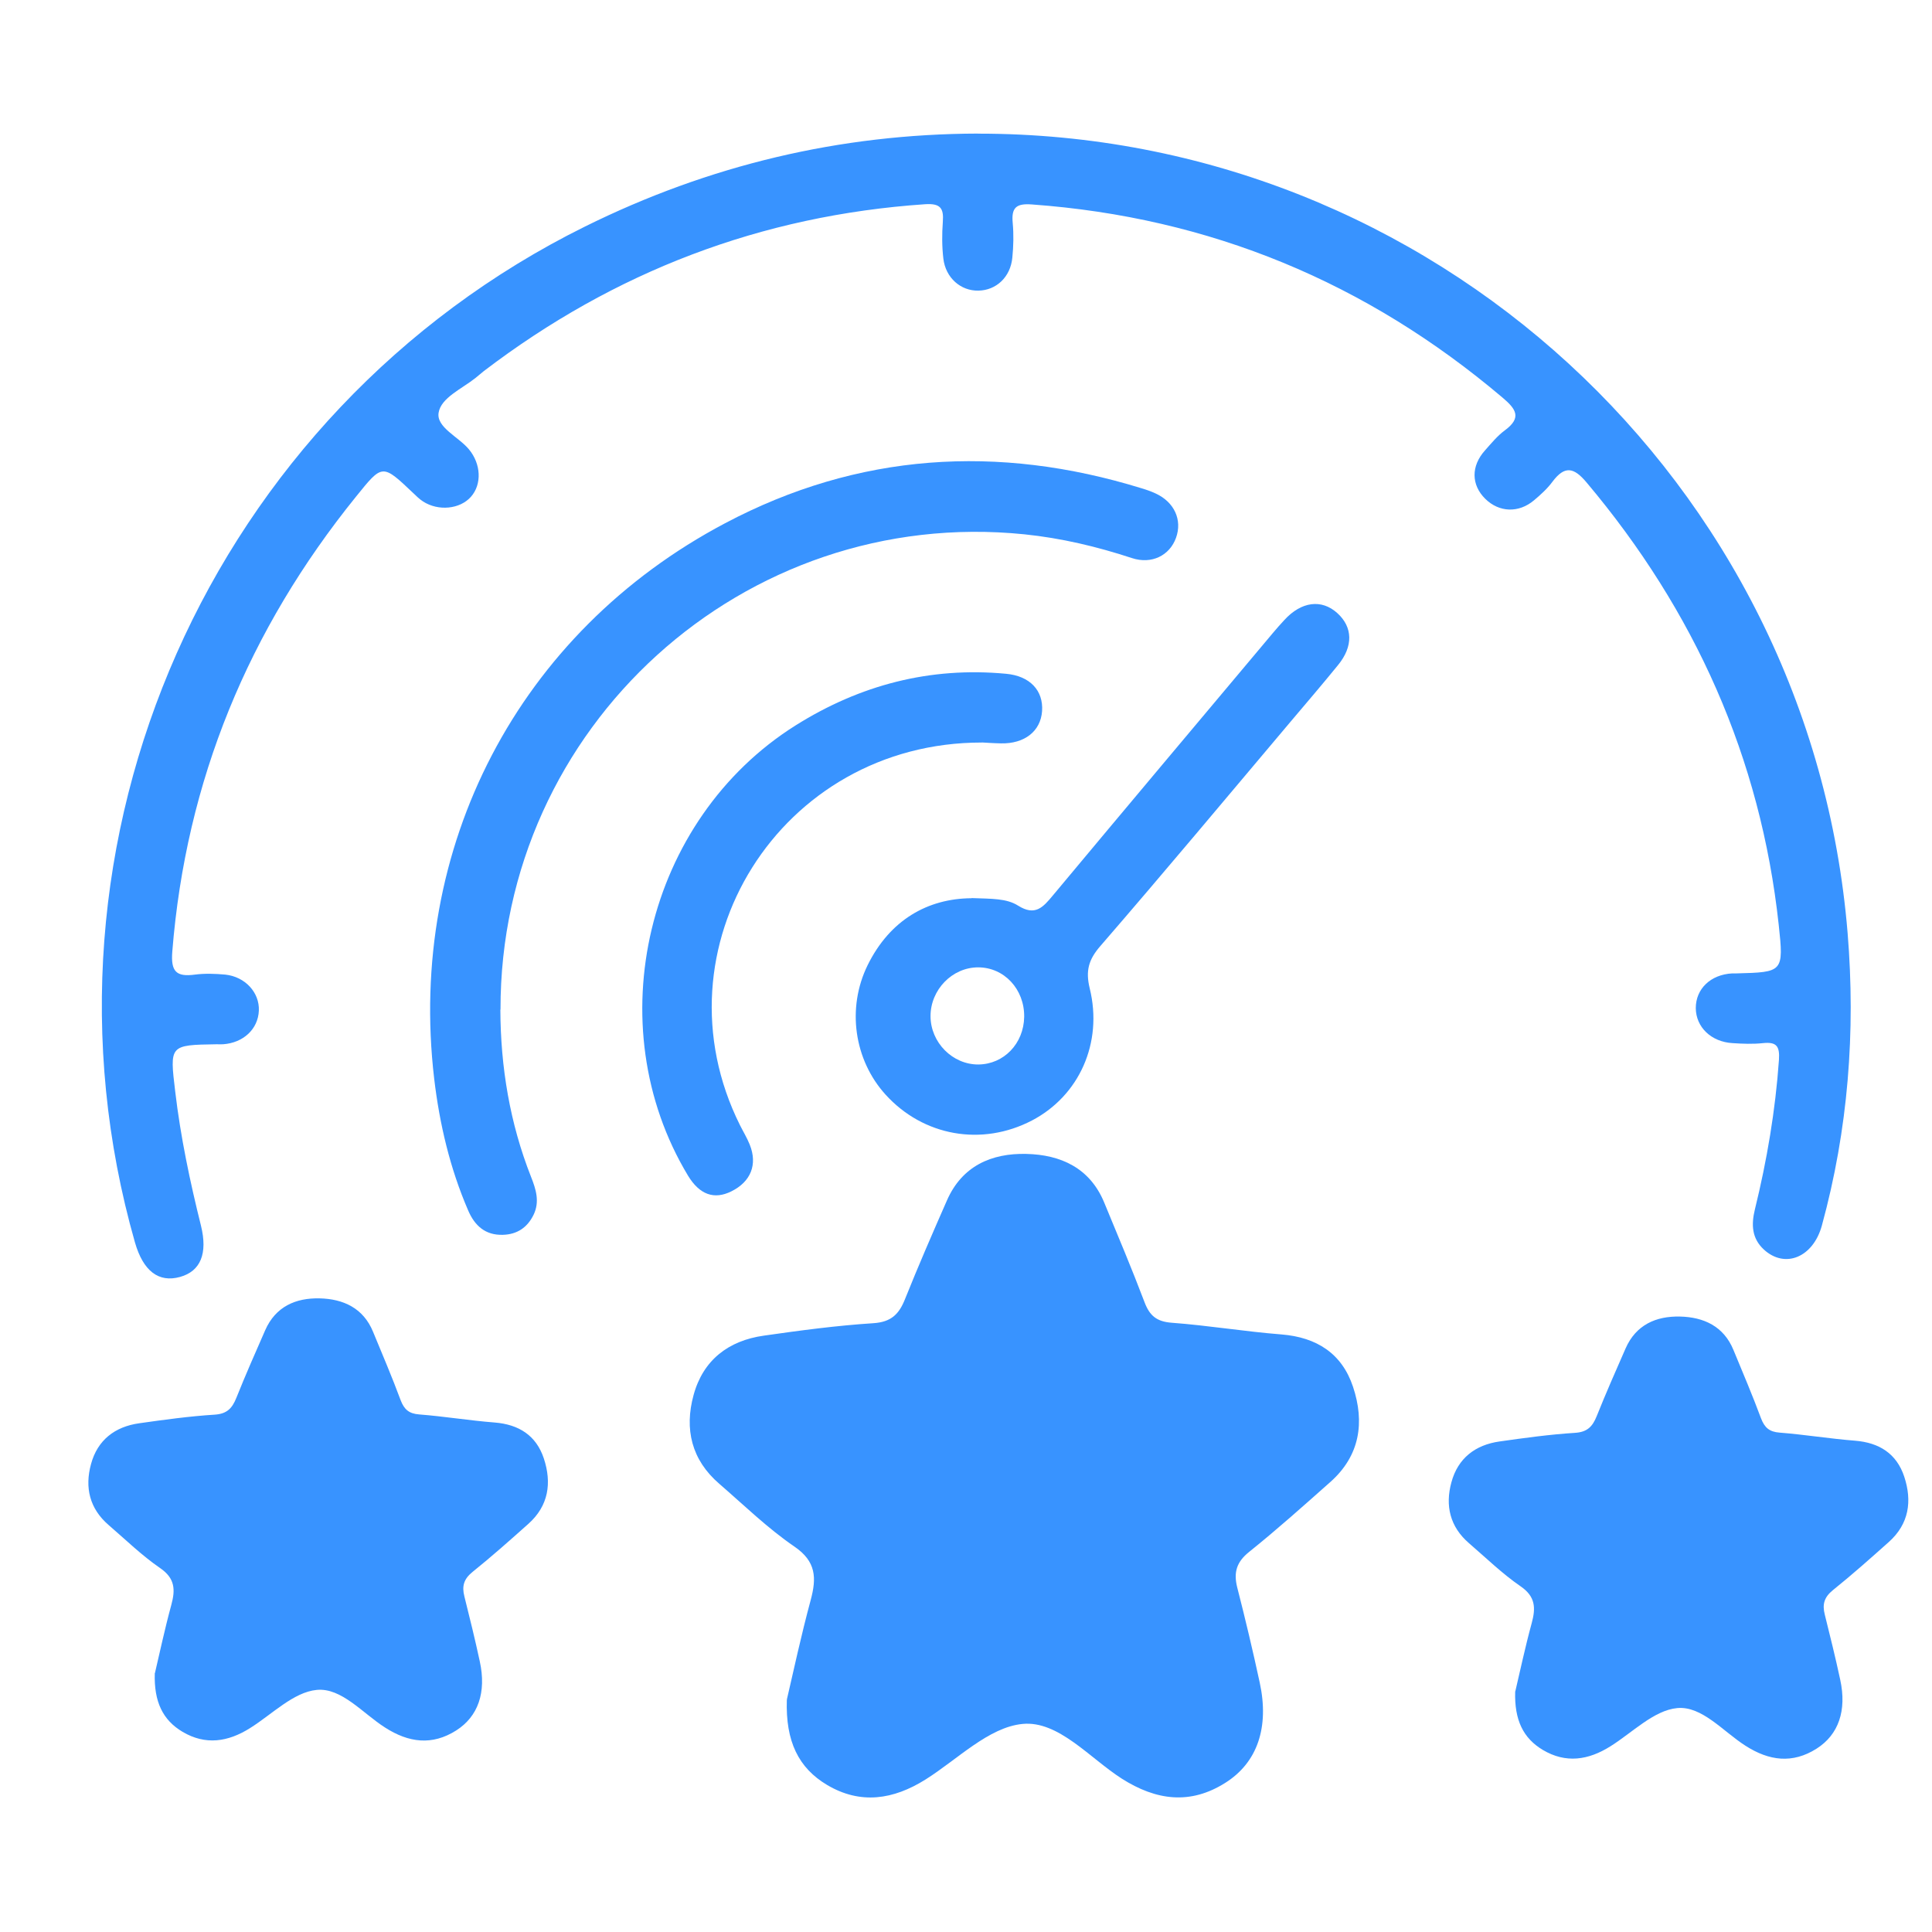
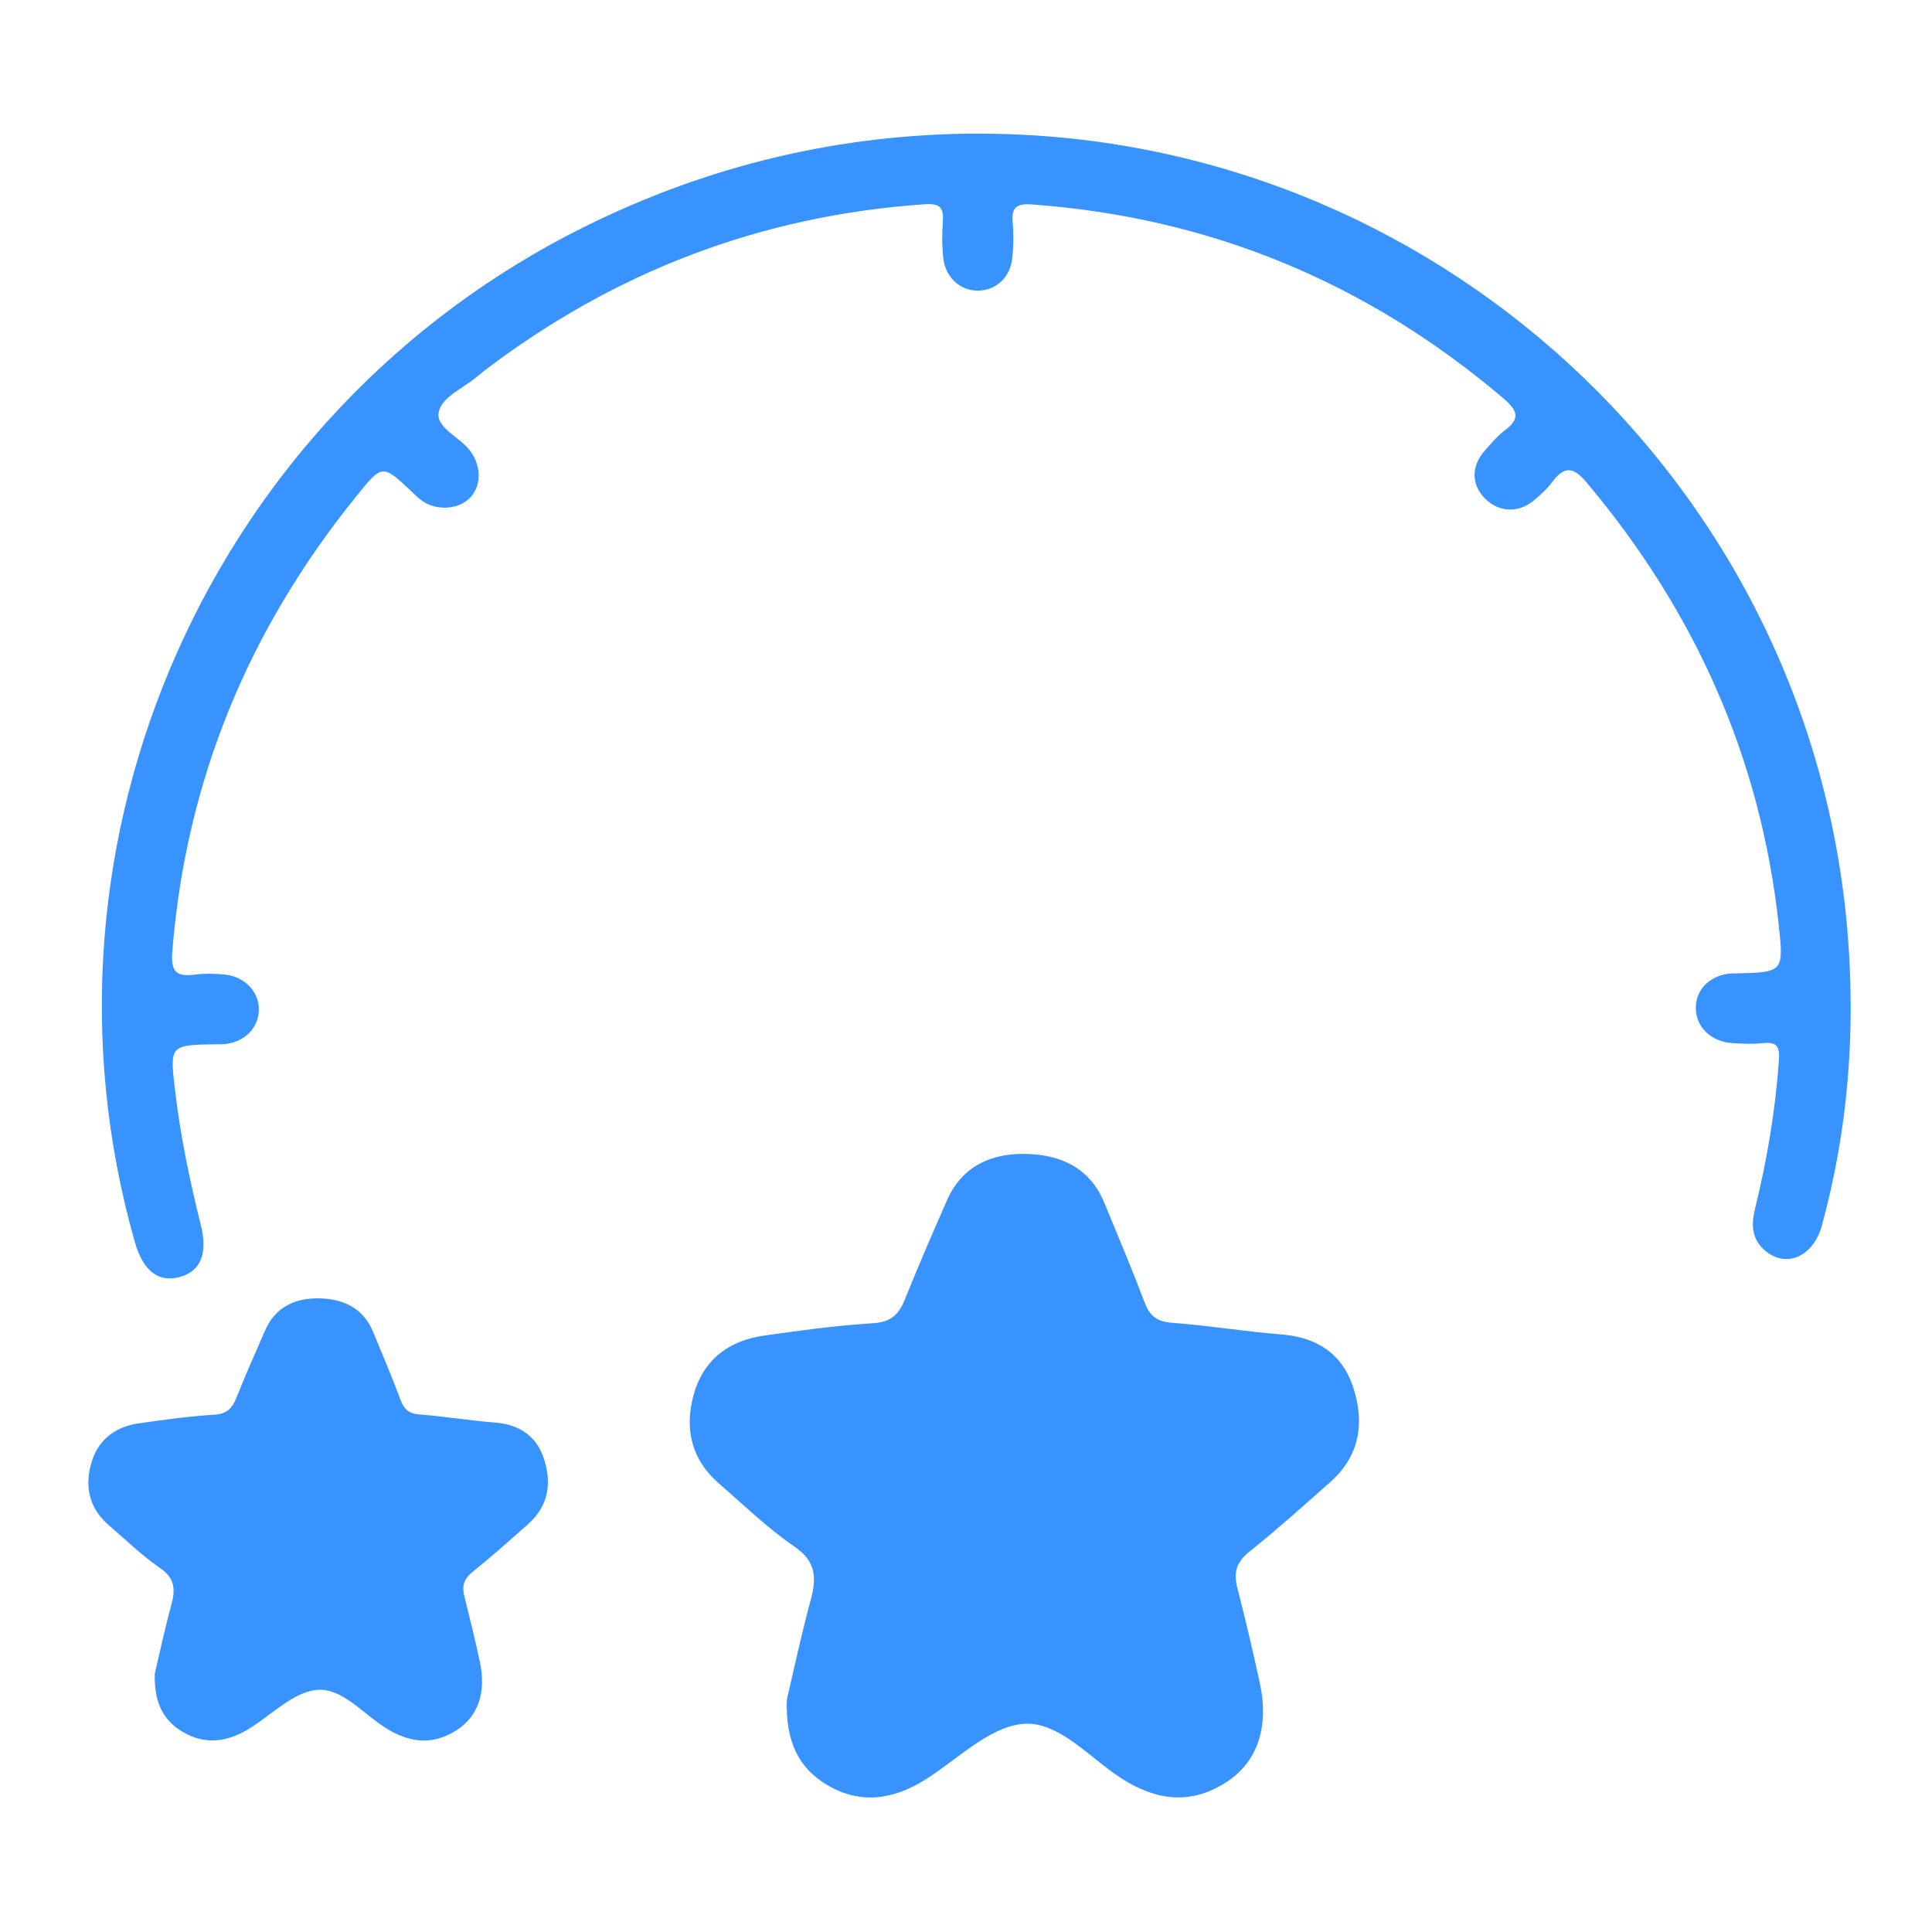
<svg xmlns="http://www.w3.org/2000/svg" id="Layer_1" viewBox="0 0 256 256">
  <defs>
    <style>
      .cls-1 {
        fill: #3893ff;
      }
    </style>
  </defs>
  <g id="Layer_1-2">
    <g>
      <path class="cls-1" d="M129.54,17.71c60.1-.07,110.37,46.07,115.28,105.94,1.07,13.06.07,26.02-3.41,38.73-1.15,4.22-4.88,5.77-7.69,3.19-1.62-1.5-1.67-3.33-1.19-5.31,1.6-6.51,2.72-13.12,3.19-19.82.12-1.81-.31-2.41-2.12-2.22-1.33.14-2.69.09-4.02,0-2.84-.16-4.86-2.12-4.88-4.64,0-2.55,1.96-4.45,4.84-4.6h.57c6.15-.16,6.26-.17,5.58-6.43-2.4-22.16-11.13-41.6-25.46-58.62-1.69-2.02-2.9-2.26-4.52-.1-.67.91-1.55,1.71-2.43,2.45-2.05,1.74-4.65,1.62-6.48-.19-1.86-1.84-1.9-4.33-.03-6.41.83-.93,1.64-1.93,2.62-2.65,2.27-1.67,1.52-2.81-.28-4.33-18.04-15.29-38.78-23.9-62.39-25.61-2.1-.16-2.72.45-2.53,2.46.14,1.52.1,3.07-.05,4.58-.24,2.57-2.12,4.34-4.5,4.38-2.33.05-4.34-1.69-4.64-4.24-.19-1.6-.19-3.26-.07-4.88.14-1.81-.33-2.46-2.34-2.33-21.73,1.48-41.19,8.93-58.48,22.11-.38.29-.72.62-1.1.91-1.79,1.43-4.57,2.62-4.89,4.6-.33,1.93,2.62,3.19,4,4.84,1.62,1.93,1.76,4.64.28,6.31-1.45,1.64-4.31,1.93-6.34.62-.48-.31-.9-.72-1.31-1.12-4.12-3.91-4.07-3.86-7.57.47-14.25,17.63-22.54,37.62-24.35,60.29-.21,2.65.52,3.38,3,3.05,1.31-.17,2.69-.12,4.02,0,2.64.28,4.55,2.38,4.45,4.77-.1,2.45-2.05,4.27-4.74,4.46-.29.02-.57,0-.86,0-6.26.1-6.22.1-5.48,6.29.71,6,1.95,11.89,3.41,17.75.91,3.69-.05,6.03-2.77,6.79-2.84.79-4.89-.78-5.98-4.58C2.71,111.4,27.92,54.58,77.51,30.02c16.42-8.13,33.75-12.27,52.07-12.32l-.03.02Z" />
      <path class="cls-1" d="M20.53,221.69c.6-2.53,1.29-5.81,2.17-9.03.55-2.02.5-3.52-1.48-4.88-2.43-1.67-4.58-3.77-6.82-5.7-2.53-2.17-3.19-4.98-2.34-8.08.86-3.19,3.17-4.96,6.39-5.41,3.31-.47,6.65-.93,9.98-1.14,1.64-.1,2.33-.84,2.88-2.21,1.21-3.02,2.52-6,3.83-8.98,1.38-3.14,4.05-4.29,7.2-4.22,3.14.07,5.81,1.28,7.1,4.45,1.24,3,2.52,6,3.65,9.05.47,1.22,1.1,1.78,2.46,1.88,3.34.26,6.65.81,10,1.07,3.21.26,5.5,1.72,6.51,4.76,1.07,3.24.64,6.27-2.05,8.67-2.43,2.17-4.86,4.33-7.41,6.38-1.15.93-1.41,1.88-1.07,3.22.72,2.88,1.43,5.76,2.05,8.65.88,4.07-.21,7.27-3.14,9.13-3.19,2.02-6.29,1.62-9.43-.4-2.95-1.88-5.76-5.29-9.03-4.98-3.09.29-5.93,3.24-8.86,5.07-2.91,1.83-5.89,2.29-8.94.48-2.6-1.55-3.79-3.96-3.67-7.76l.02-.02ZM30.78,219.32c.16.29.31.57.47.86,7.43-8.34-.21-23.56,7.62-16.37-.69-3.86,13.96,9.84,13.39,7.03-.69-3.43.21-6.2,3.05-8.36,1.93-1.46,3.76-3.09,6.19-5.12-3.41-.33-6.03-.67-8.67-.81-3.46-.19-23.77,1.33-24.99-1.84-1.02-2.6,10.65-13.27,14.72-11.6-1.31,3.09-2.43,5.6-3.45,8.17-1.33,3.36,59.98-3.29-8.46,33.21-2.53.09-8.62-28.45-6.93-27.14,5.08.48,3.9,3.86,5.81,5.48,2.98,2.52,3.81,5.58,2.88,9.27-.6,2.4-1.09,4.81-1.64,7.22h.02Z" />
-       <path class="cls-1" d="M200.79,224.1c.6-2.53,1.29-5.81,2.17-9.03.55-2.02.5-3.52-1.48-4.88-2.43-1.67-4.58-3.77-6.82-5.7-2.53-2.17-3.19-4.98-2.34-8.08.86-3.19,3.17-4.96,6.39-5.41,3.31-.47,6.65-.93,9.98-1.14,1.64-.1,2.33-.84,2.88-2.21,1.21-3.02,2.52-6,3.83-8.98,1.38-3.14,4.05-4.29,7.2-4.22,3.14.07,5.81,1.28,7.1,4.45,1.24,3,2.52,6,3.65,9.05.47,1.22,1.1,1.78,2.46,1.88,3.34.26,6.65.81,10,1.07,3.21.26,5.5,1.72,6.51,4.76,1.07,3.24.64,6.27-2.05,8.67-2.43,2.17-4.86,4.33-7.41,6.38-1.15.93-1.41,1.88-1.07,3.22.72,2.88,1.43,5.76,2.05,8.65.88,4.07-.21,7.27-3.14,9.13-3.19,2.02-6.29,1.62-9.43-.4-2.95-1.88-5.76-5.29-9.03-4.98-3.09.29-5.93,3.24-8.86,5.07-2.91,1.83-5.89,2.29-8.94.48-2.6-1.55-3.79-3.96-3.67-7.76l.02-.02ZM211.04,221.74c.16.29.31.57.47.86,7.43-8.34-.21-23.56,7.62-16.37-.69-3.86,13.96,9.84,13.39,7.03-.69-3.43.21-6.2,3.05-8.36,1.93-1.46,3.76-3.09,6.19-5.12-3.41-.33-6.03-.67-8.67-.81-3.46-.19-23.77,1.33-24.99-1.84-1.02-2.6,10.65-13.27,14.72-11.6-1.31,3.09-2.43,5.6-3.45,8.17-1.33,3.36,59.98-3.29-8.46,33.21-2.53.09-8.62-28.45-6.93-27.14,5.08.48,3.9,3.86,5.81,5.48,2.98,2.52,3.81,5.58,2.88,9.27-.6,2.4-1.09,4.81-1.64,7.22h.02Z" />
      <path class="cls-1" d="M104.27,225.17c.86-3.69,1.88-8.45,3.15-13.15.79-2.93.74-5.12-2.17-7.1-3.55-2.43-6.67-5.48-9.94-8.31-3.69-3.17-4.64-7.26-3.41-11.75,1.26-4.64,4.62-7.22,9.31-7.88,4.83-.69,9.67-1.34,14.53-1.65,2.38-.16,3.4-1.22,4.19-3.22,1.76-4.39,3.65-8.74,5.55-13.06,2-4.55,5.89-6.26,10.5-6.15,4.57.1,8.45,1.86,10.34,6.46,1.81,4.38,3.65,8.74,5.33,13.17.67,1.79,1.6,2.59,3.6,2.74,4.86.36,9.69,1.17,14.55,1.55,4.67.38,8.01,2.52,9.48,6.93,1.57,4.71.93,9.13-3,12.62-3.55,3.15-7.08,6.31-10.77,9.27-1.67,1.34-2.07,2.72-1.57,4.71,1.07,4.17,2.07,8.38,2.98,12.6,1.28,5.91-.29,10.6-4.57,13.29-4.64,2.93-9.15,2.34-13.72-.57-4.27-2.74-8.39-7.7-13.13-7.24-4.5.43-8.63,4.71-12.89,7.38-4.24,2.65-8.58,3.33-13.01.71-3.79-2.26-5.52-5.76-5.34-11.29l.03-.03ZM119.2,221.72c.22.41.45.84.69,1.26,10.81-12.13-.31-34.28,11.06-23.84-1.02-5.62,20.32,14.32,19.49,10.24-1.02-5,.31-9.03,4.43-12.17,2.81-2.14,5.45-4.5,9-7.43-4.96-.48-8.77-.97-12.62-1.19-5.05-.28-34.57,1.93-36.37-2.67-1.48-3.77,15.51-19.32,21.42-16.87-1.91,4.5-3.53,8.15-5.02,11.87-1.93,4.89,87.28-4.79-12.31,48.33-3.71.12-12.55-41.4-10.08-39.5,7.39.69,5.67,5.62,8.46,7.98,4.33,3.67,5.53,8.12,4.19,13.49-.86,3.48-1.59,7-2.38,10.5h.02Z" />
-       <path class="cls-1" d="M66.3,133.77c.03,7.64,1.26,15.06,4.07,22.18.64,1.62,1.17,3.26.34,5-.83,1.71-2.19,2.62-4.08,2.67-2.33.07-3.74-1.22-4.6-3.24-2.41-5.58-3.79-11.46-4.5-17.46-3.6-30.64,11.13-59.1,38.55-73.59,17.61-9.32,36.14-10.5,55.15-4.64.64.19,1.28.41,1.88.69,2.5,1.14,3.57,3.52,2.72,5.88-.84,2.34-3.22,3.55-5.84,2.69-4.65-1.53-9.38-2.65-14.25-3.15-37.18-3.79-69.49,25.49-69.42,62.98h-.02Z" />
-       <path class="cls-1" d="M128.75,119c2.65.1,4.62.03,6.15,1,2.27,1.43,3.31.22,4.62-1.36,9.69-11.62,19.42-23.18,29.14-34.76.5-.59,1-1.17,1.52-1.72,2.24-2.46,4.93-2.81,7.01-.93,2.07,1.86,2.14,4.41.12,6.88-2.05,2.52-4.17,5-6.27,7.48-8.39,9.94-16.73,19.94-25.25,29.78-1.55,1.79-1.96,3.27-1.4,5.58,1.79,7.24-1.41,14.27-7.67,17.53-6.64,3.45-14.39,2.07-19.39-3.45-4.14-4.57-5.17-11.43-2.36-17.15,2.95-5.98,7.95-8.82,13.75-8.86l.02-.02ZM135.71,134.75c.05-3.67-2.65-6.57-6.1-6.57s-6.31,2.98-6.31,6.46,2.91,6.43,6.34,6.41c3.38-.03,6.01-2.77,6.07-6.31Z" />
-       <path class="cls-1" d="M130.11,98.39c-26.78-.03-43.72,27.32-32.06,50.7.43.86.93,1.67,1.29,2.57,1.07,2.65.14,4.93-2.43,6.2-2.29,1.14-4.22.43-5.74-2.07-12.05-19.99-5.55-47.22,14.25-59.67,8.53-5.36,17.82-7.79,27.9-6.84,3.15.29,4.95,2.22,4.76,4.95-.19,2.67-2.33,4.34-5.45,4.27-1.05-.02-2.1-.1-2.53-.12Z" />
    </g>
  </g>
</svg>